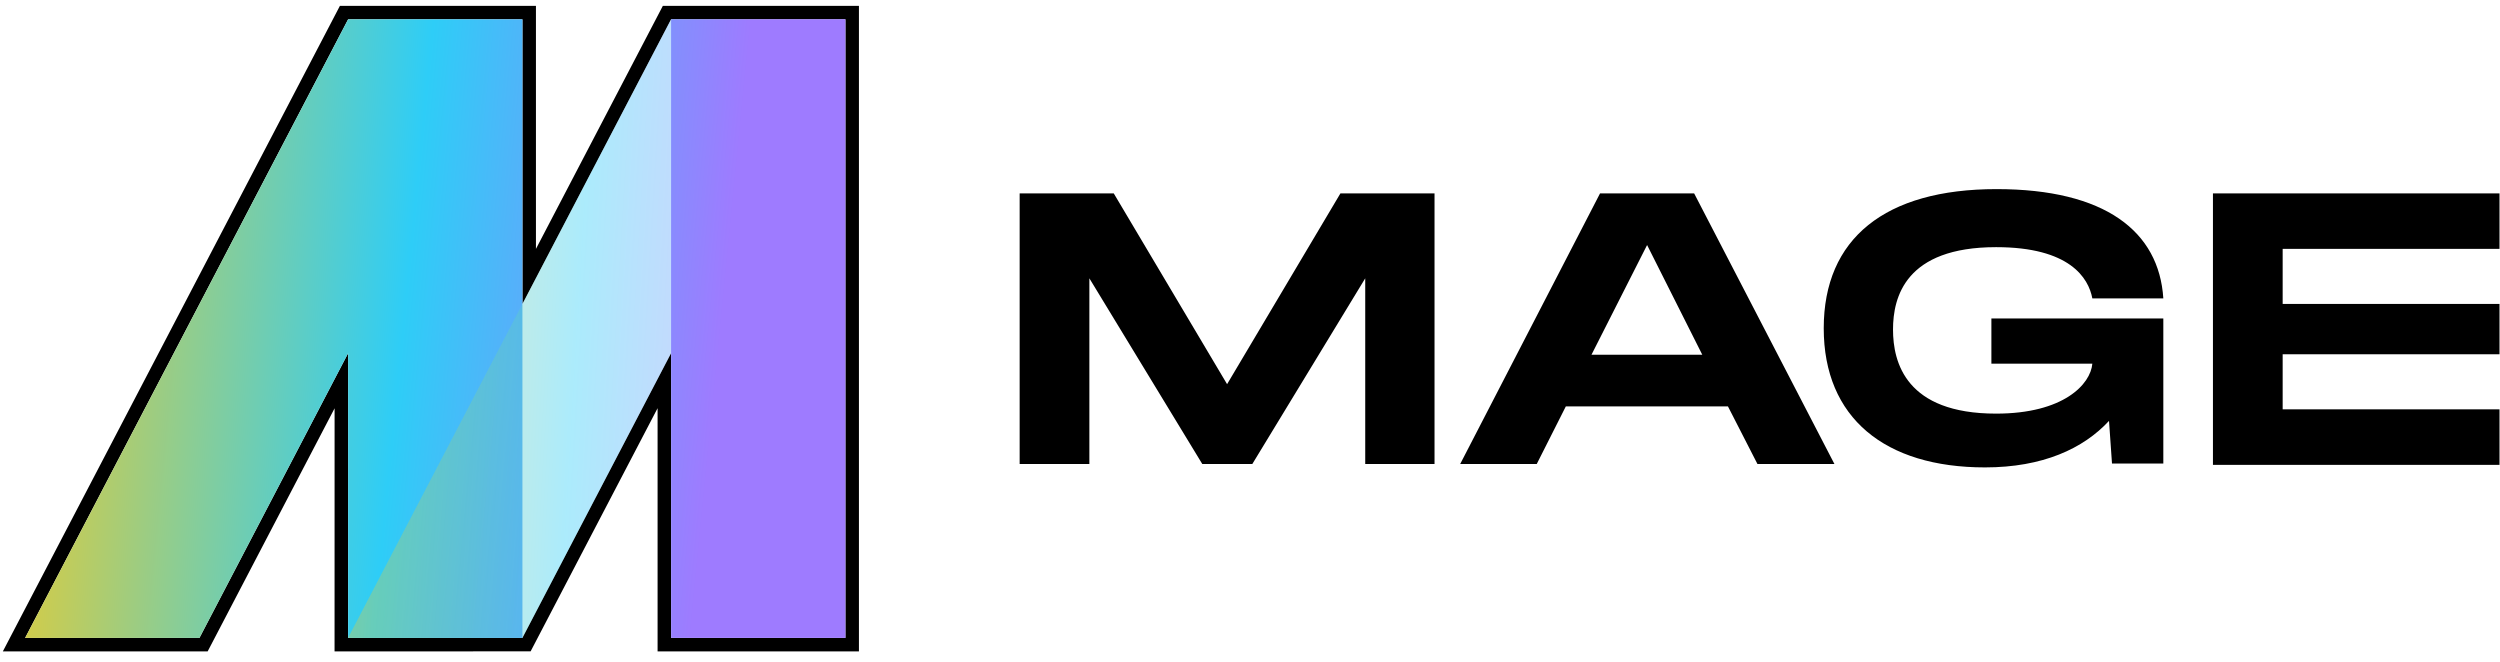
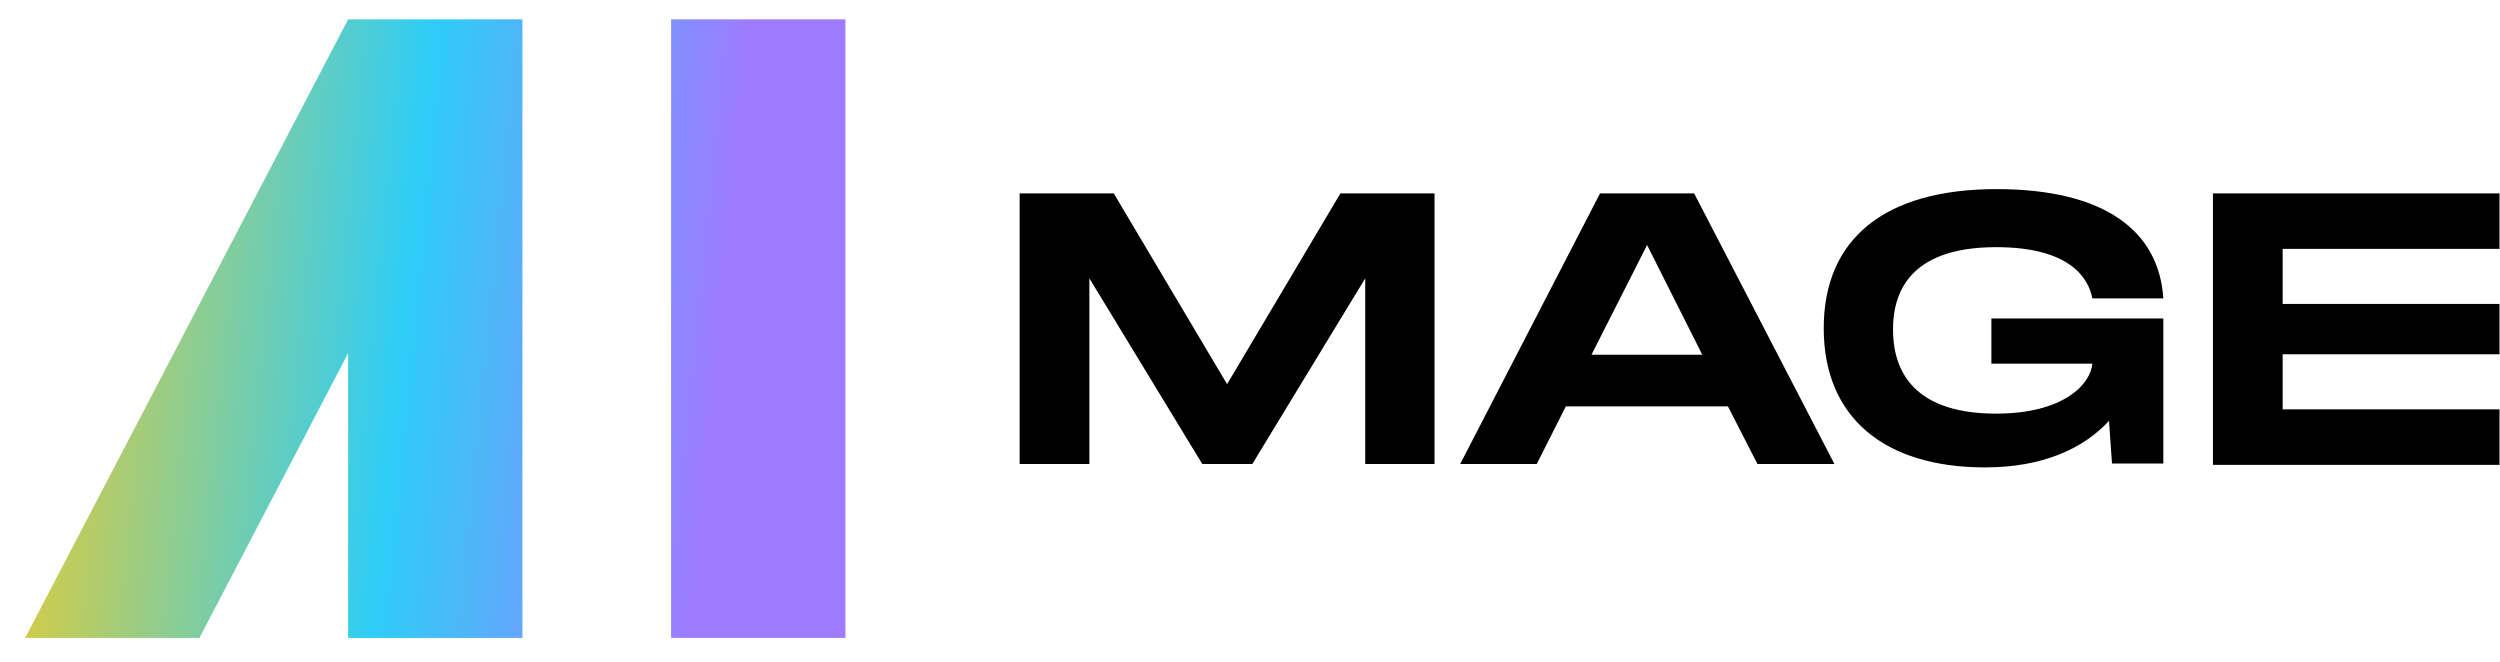
<svg xmlns="http://www.w3.org/2000/svg" width="963" height="255" viewBox="0 0 963 255" fill="none">
  <path fill-rule="evenodd" clip-rule="evenodd" d="M767.084 122.663H833.313V178.565H813.542L812.392 162.123C802.502 172.811 786.854 180.045 764.612 180.045C726.06 180.045 702.501 160.972 702.501 126.445C702.501 91.917 726.06 72.844 769.062 72.844C810.903 72.844 831.668 89.122 833.313 114.935H805.969C804.485 107.043 797.229 95.205 768.901 95.205C733.967 95.205 729.189 114.442 729.189 126.938C729.189 139.599 734.134 159.328 768.901 159.328C794.928 159.328 805.302 147.983 805.969 140.091H767.084V122.663V122.663ZM525.887 178.731H552.58V74.489H516.333L472.674 147.984L429.015 74.489H392.77V178.731H419.624V107.208L463.118 178.731H482.394L525.887 107.208V178.731ZM603.161 156.534H665.6L676.968 178.731H706.623L652.581 74.489H616.336L562.465 178.731H591.954L603.161 156.534V156.534ZM634.461 94.383L655.715 136.64H613.041L634.461 94.383ZM879.282 117.073V95.864H962.807V74.489H852.427V179.06H962.807V157.685H879.282V136.475H962.807V117.073H879.282V117.073Z" fill="black" />
-   <path fill-rule="evenodd" clip-rule="evenodd" d="M130.937 2.25H206.445L206.445 95.879L255.333 2.25H330.861V250.925H253.302V157.232L204.395 250.897L128.871 250.927L128.884 157.275L79.985 250.925H1.093L130.937 2.25ZM134.092 136.055L134.078 245.721L201.239 245.694L258.507 136.016V245.721H325.655V7.454H258.487L201.239 117.094L201.24 7.454H134.092L9.682 245.721H76.83L134.092 136.055V136.055Z" fill="black" />
  <path d="M201.24 7.453H134.092L9.682 245.72H76.83L134.092 136.054V245.72H201.239V7.455L201.24 7.453V7.453Z" fill="url(#paint0_linear_789_14)" />
-   <path opacity="0.4" d="M258.487 7.453H325.635L201.225 245.72H134.077L258.487 7.453Z" fill="url(#paint1_linear_789_14)" />
  <path d="M258.507 7.453H325.655V245.72H258.507V7.453Z" fill="url(#paint2_linear_789_14)" />
  <defs>
    <linearGradient id="paint0_linear_789_14" x1="-6.605" y1="7.453" x2="286.799" y2="36.353" gradientUnits="userSpaceOnUse">
      <stop stop-color="#FFCC19" />
      <stop offset="0.586" stop-color="#2ECDF7" />
      <stop offset="1" stop-color="#9E7BFF" />
    </linearGradient>
    <linearGradient id="paint1_linear_789_14" x1="124.203" y1="7.453" x2="303.17" y2="18.14" gradientUnits="userSpaceOnUse">
      <stop stop-color="#FFCC19" />
      <stop offset="0.586" stop-color="#2ECDF7" />
      <stop offset="1" stop-color="#9E7BFF" />
    </linearGradient>
    <linearGradient id="paint2_linear_789_14" x1="-6.599" y1="7.453" x2="286.804" y2="36.353" gradientUnits="userSpaceOnUse">
      <stop stop-color="#FFCC19" />
      <stop offset="0.586" stop-color="#2ECDF7" />
      <stop offset="1" stop-color="#9E7BFF" />
    </linearGradient>
  </defs>
</svg>